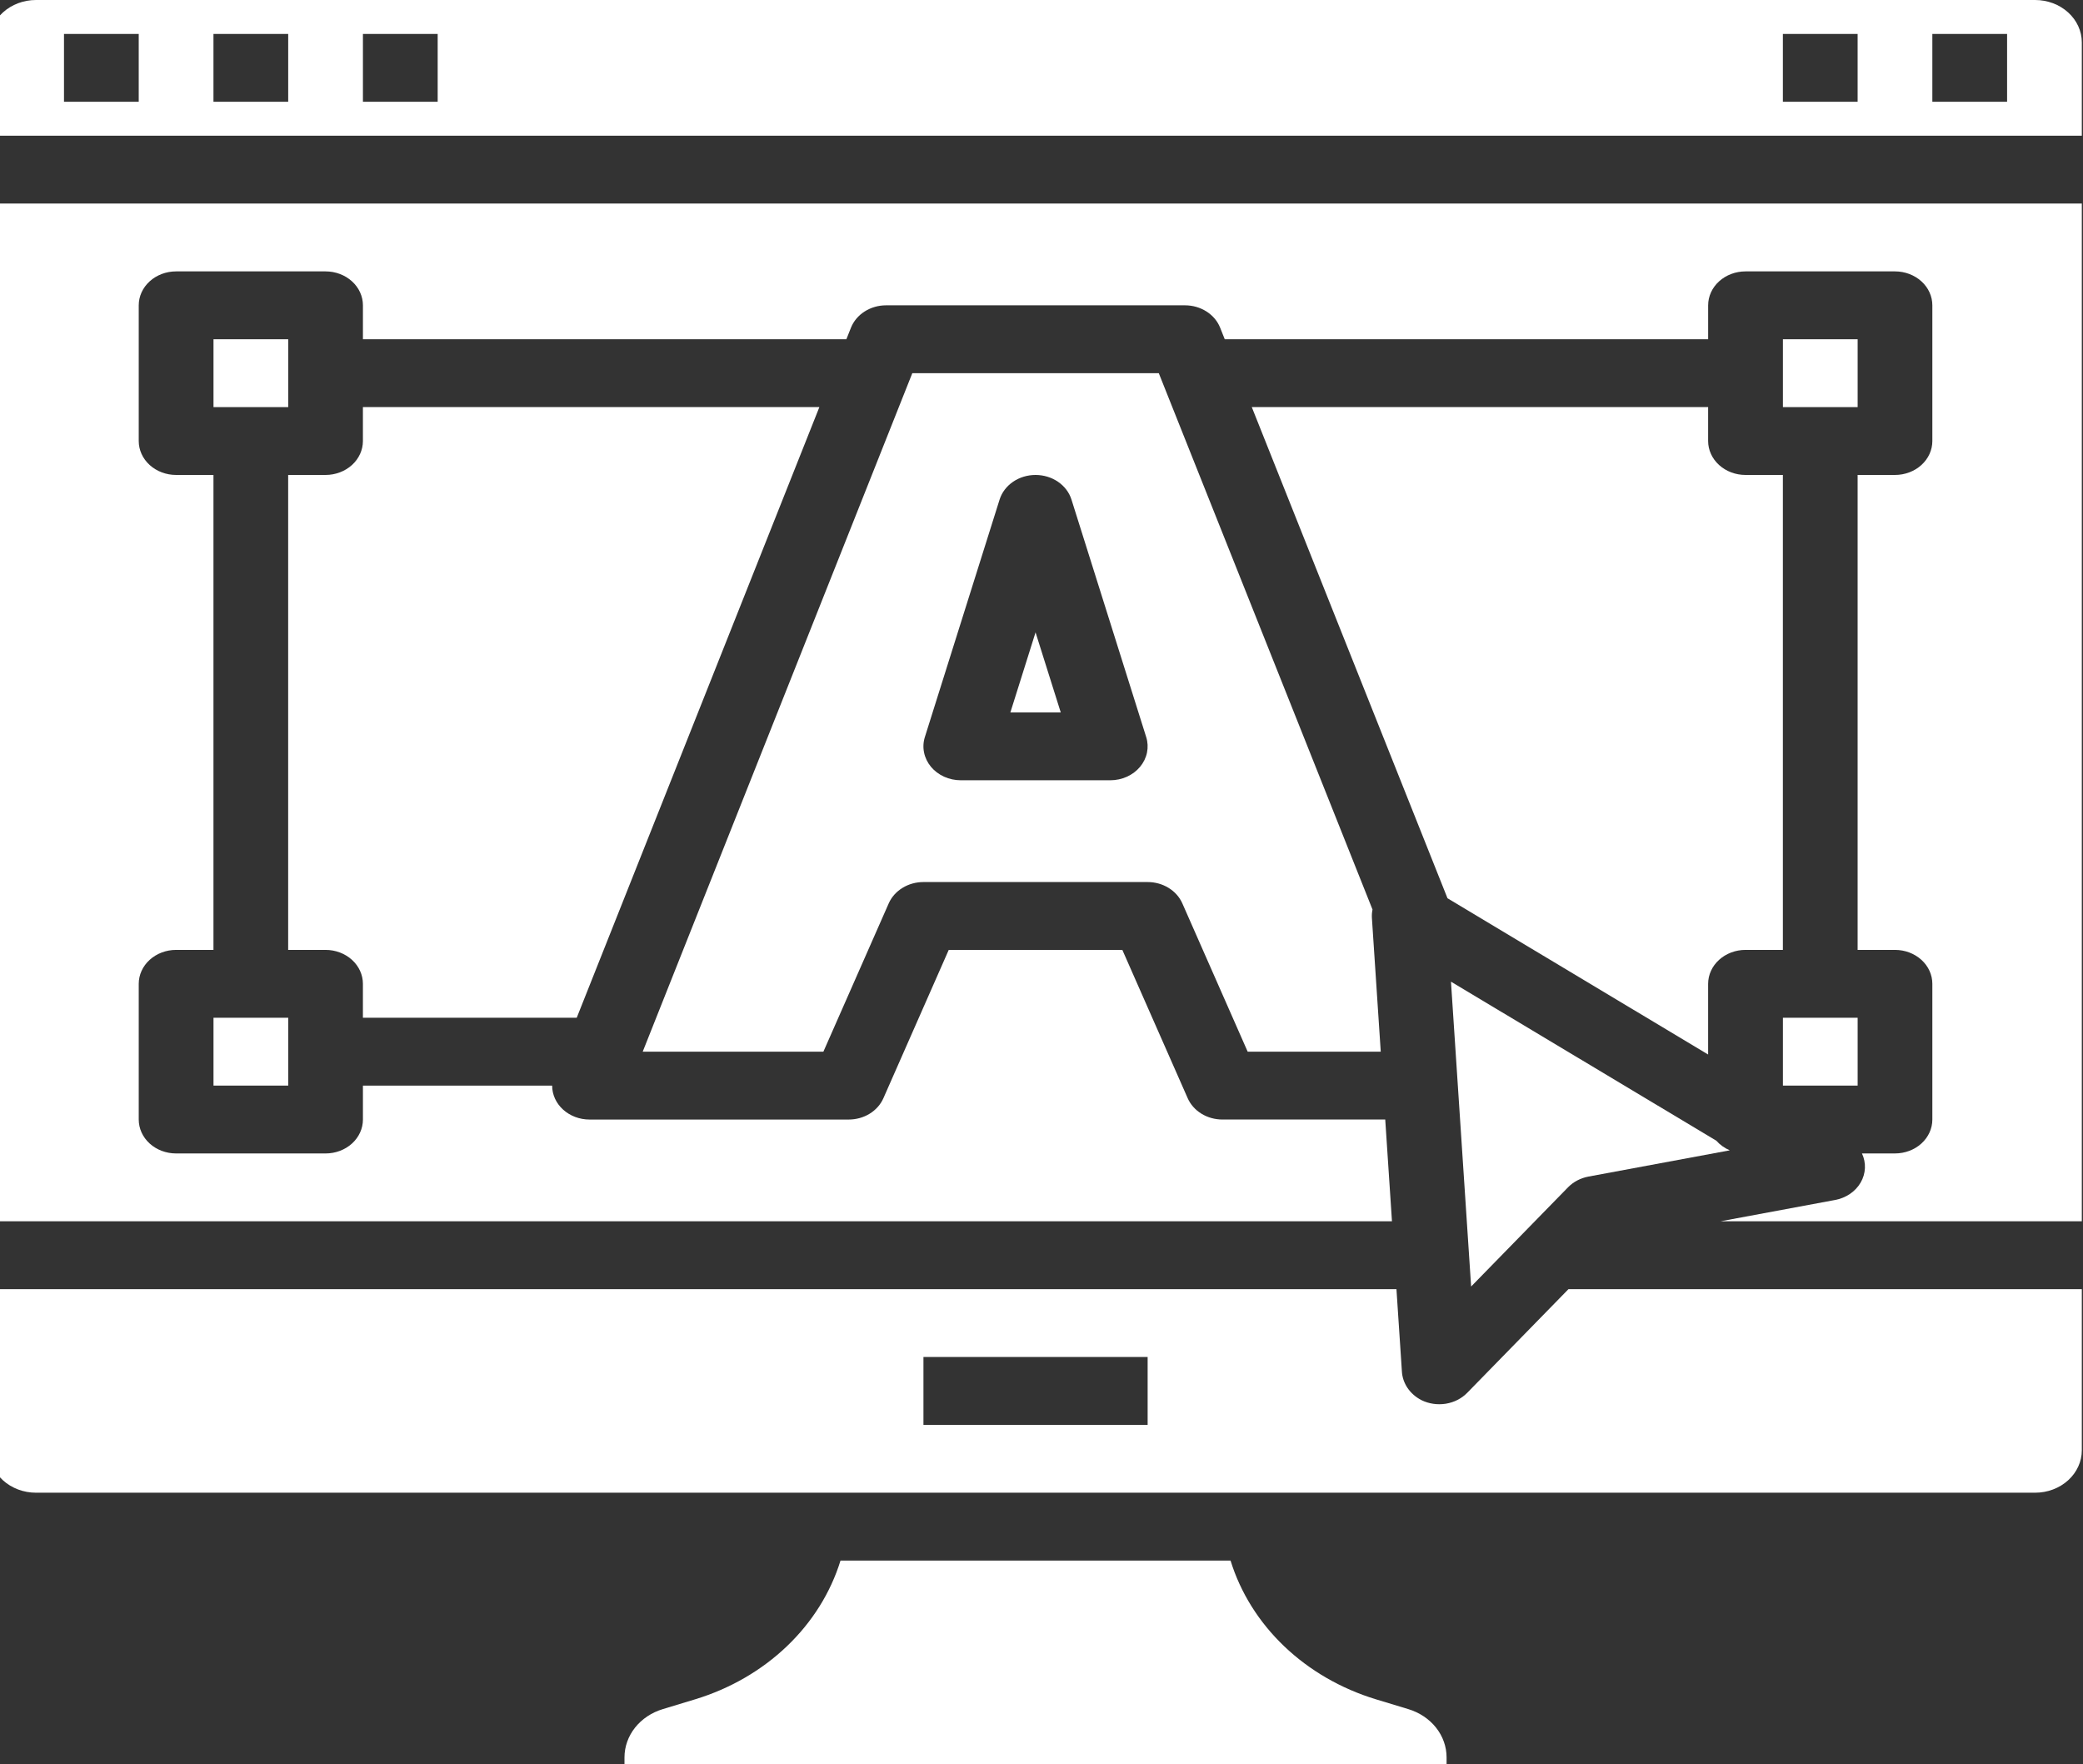
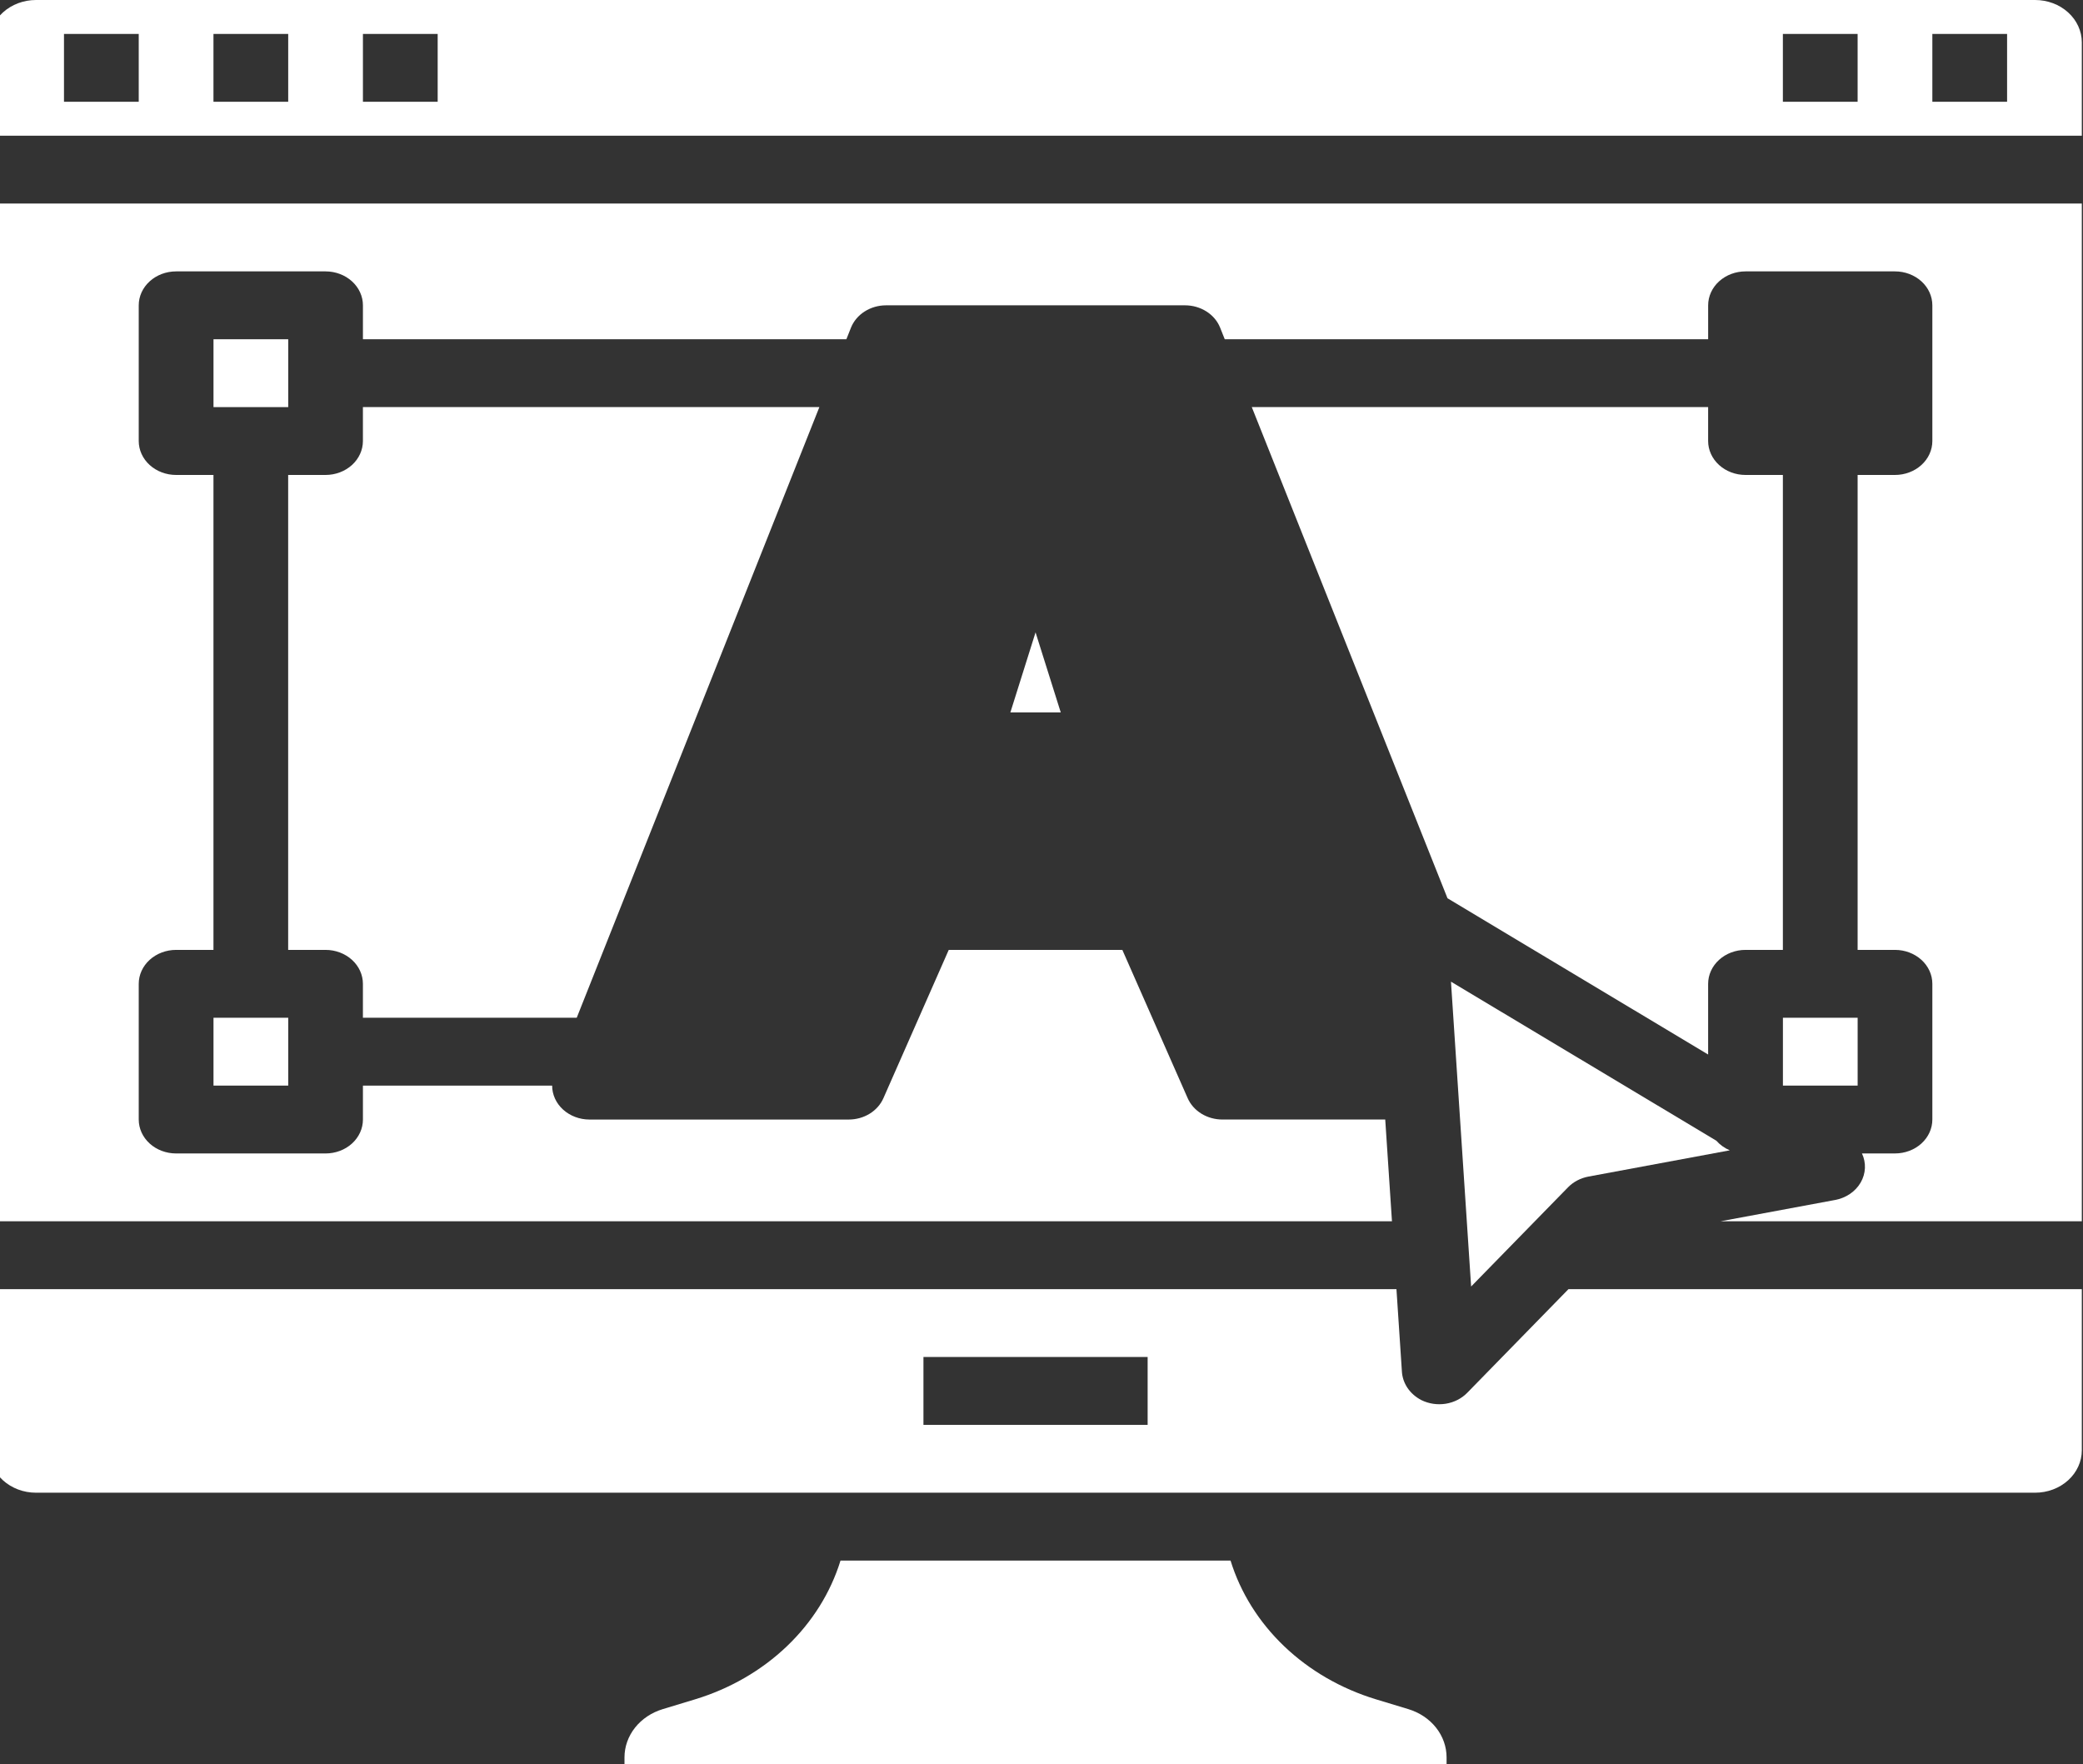
<svg xmlns="http://www.w3.org/2000/svg" width="111" height="94" viewBox="0 0 111 94" fill="none">
  <rect x="0" y="0" width="111" height="94" fill="#333333" stroke="none" />
  <path d="M11.377 54.231H15.359V57.846H11.377V54.231Z" fill="white" />
-   <path d="M47.359 48.136C47.507 47.801 47.762 47.513 48.092 47.311C48.421 47.108 48.81 47 49.208 47H61.156C61.554 47 61.943 47.108 62.272 47.311C62.602 47.513 62.857 47.801 63.005 48.136L66.487 56.039H73.578L73.107 48.916C73.097 48.765 73.108 48.614 73.139 48.465L61.75 19.884H48.616L34.249 56.039H43.877L47.359 48.136ZM49.285 39.273L53.267 26.619C53.386 26.241 53.638 25.909 53.983 25.672C54.328 25.436 54.749 25.308 55.182 25.308C55.615 25.308 56.036 25.436 56.381 25.672C56.727 25.909 56.978 26.241 57.097 26.619L61.079 39.273C61.164 39.541 61.178 39.825 61.122 40.1C61.066 40.375 60.94 40.634 60.754 40.858C60.569 41.081 60.328 41.262 60.053 41.387C59.777 41.512 59.473 41.577 59.164 41.577H51.2C50.891 41.577 50.587 41.512 50.311 41.387C50.035 41.262 49.795 41.081 49.609 40.858C49.424 40.634 49.298 40.375 49.242 40.099C49.185 39.824 49.2 39.541 49.285 39.272V39.273Z" fill="white" />
  <path d="M55.183 33.696L53.841 37.962H56.526L55.183 33.696Z" fill="white" />
  <path d="M91.024 56.19V52.423C91.024 51.944 91.234 51.484 91.607 51.145C91.981 50.806 92.487 50.615 93.015 50.615H95.007V25.308H93.015C92.487 25.308 91.981 25.117 91.607 24.778C91.234 24.439 91.024 23.979 91.024 23.5V21.692H66.706L77.135 47.864L91.024 56.19Z" fill="white" />
  <path d="M11.377 18.077H15.359V21.693H11.377V18.077Z" fill="white" />
  <path d="M95.009 54.231H98.991V57.846H95.009V54.231Z" fill="white" />
  <path d="M75.045 91.07L73.309 90.544C71.454 89.978 69.779 89.008 68.431 87.72C67.083 86.432 66.102 84.865 65.574 83.154H44.79C44.262 84.865 43.281 86.432 41.933 87.72C40.585 89.008 38.911 89.978 37.056 90.544L35.321 91.07C34.726 91.249 34.208 91.594 33.841 92.056C33.475 92.518 33.278 93.073 33.278 93.642V94H77.086V93.642C77.086 93.073 76.89 92.518 76.523 92.056C76.157 91.594 75.639 91.249 75.045 91.07Z" fill="white" />
  <path d="M78.186 74.216C77.887 74.522 77.484 74.727 77.041 74.798C76.598 74.868 76.142 74.801 75.746 74.606C75.443 74.45 75.188 74.227 75.005 73.957C74.823 73.687 74.719 73.379 74.704 73.062L74.415 68.693H-0.572V77.279C-0.572 77.879 -0.31 78.453 0.157 78.877C0.624 79.301 1.257 79.539 1.917 79.539H108.448C109.108 79.539 109.742 79.301 110.208 78.877C110.675 78.453 110.937 77.879 110.937 77.279V68.693H83.581L78.186 74.216ZM61.156 75.923H49.209V72.308H61.156V75.923Z" fill="white" />
-   <path d="M30.733 54.231L43.663 21.692H19.339V23.5C19.339 23.979 19.129 24.439 18.756 24.778C18.382 25.117 17.876 25.308 17.348 25.308H15.356V50.615H17.348C17.876 50.615 18.382 50.806 18.756 51.145C19.129 51.484 19.339 51.944 19.339 52.423V54.231H30.733Z" fill="white" />
+   <path d="M30.733 54.231L43.663 21.692H19.339V23.5C19.339 23.979 19.129 24.439 18.756 24.778C18.382 25.117 17.876 25.308 17.348 25.308H15.356V50.615H17.348C17.876 50.615 18.382 50.806 18.756 51.145C19.129 51.484 19.339 51.944 19.339 52.423V54.231Z" fill="white" />
  <path d="M108.448 0H1.917C1.257 0 0.624 0.238 0.157 0.662C-0.31 1.086 -0.572 1.66 -0.572 2.26V7.231H110.937V2.26C110.937 1.66 110.675 1.086 110.208 0.662C109.742 0.238 109.108 0 108.448 0ZM7.393 5.423H3.41V1.808H7.393V5.423ZM15.358 5.423H11.375V1.808H15.358V5.423ZM23.323 5.423H19.34V1.808H23.323V5.423ZM98.99 5.423H95.007V1.808H98.99V5.423ZM106.955 5.423H102.972V1.808H106.955V5.423Z" fill="white" />
-   <path d="M95.009 18.077H98.991V21.693H95.009V18.077Z" fill="white" />
  <path d="M-0.572 65.077H74.176L73.817 59.654H65.139C64.741 59.654 64.352 59.545 64.022 59.343C63.693 59.14 63.438 58.853 63.29 58.517L59.808 50.615H50.557L47.075 58.519C46.927 58.854 46.672 59.142 46.343 59.344C46.013 59.547 45.624 59.655 45.226 59.655H31.414C30.886 59.655 30.38 59.464 30.006 59.125C29.633 58.786 29.423 58.327 29.423 57.847H19.34V59.655C19.34 60.134 19.13 60.594 18.757 60.933C18.384 61.272 17.877 61.462 17.349 61.462H9.384C8.856 61.462 8.349 61.272 7.976 60.933C7.603 60.594 7.393 60.134 7.393 59.655V52.423C7.393 51.944 7.603 51.484 7.976 51.145C8.349 50.806 8.856 50.615 9.384 50.615H11.375V25.308H9.384C8.856 25.308 8.349 25.117 7.976 24.778C7.603 24.439 7.393 23.979 7.393 23.5V16.269C7.393 15.79 7.603 15.33 7.976 14.991C8.349 14.652 8.856 14.461 9.384 14.461H17.349C17.877 14.461 18.384 14.652 18.757 14.991C19.13 15.33 19.34 15.79 19.34 16.269V18.077H45.102L45.346 17.463C45.485 17.114 45.739 16.811 46.074 16.598C46.409 16.384 46.808 16.269 47.218 16.269H63.148C63.557 16.269 63.956 16.384 64.291 16.597C64.626 16.81 64.881 17.112 65.02 17.462L65.265 18.077H91.025V16.269C91.025 15.79 91.235 15.33 91.608 14.991C91.982 14.652 92.488 14.461 93.016 14.461H100.981C101.509 14.461 102.016 14.652 102.389 14.991C102.763 15.33 102.972 15.79 102.972 16.269V23.5C102.972 23.979 102.763 24.439 102.389 24.778C102.016 25.117 101.509 25.308 100.981 25.308H98.99V50.615H100.981C101.509 50.615 102.016 50.806 102.389 51.145C102.763 51.484 102.972 51.944 102.972 52.423V59.654C102.972 60.133 102.763 60.593 102.389 60.932C102.016 61.271 101.509 61.461 100.981 61.461H99.221C99.337 61.708 99.391 61.975 99.379 62.243C99.367 62.511 99.29 62.773 99.153 63.01C99.016 63.247 98.822 63.454 98.586 63.615C98.35 63.776 98.078 63.888 97.788 63.941L91.678 65.077H110.937V10.846H-0.572V65.077Z" fill="white" />
  <path d="M77.32 52.308L78.394 68.552L83.56 63.264C83.846 62.972 84.229 62.771 84.651 62.693L92.177 61.295C91.898 61.176 91.653 61.002 91.462 60.783L77.32 52.308Z" fill="white" />
</svg>